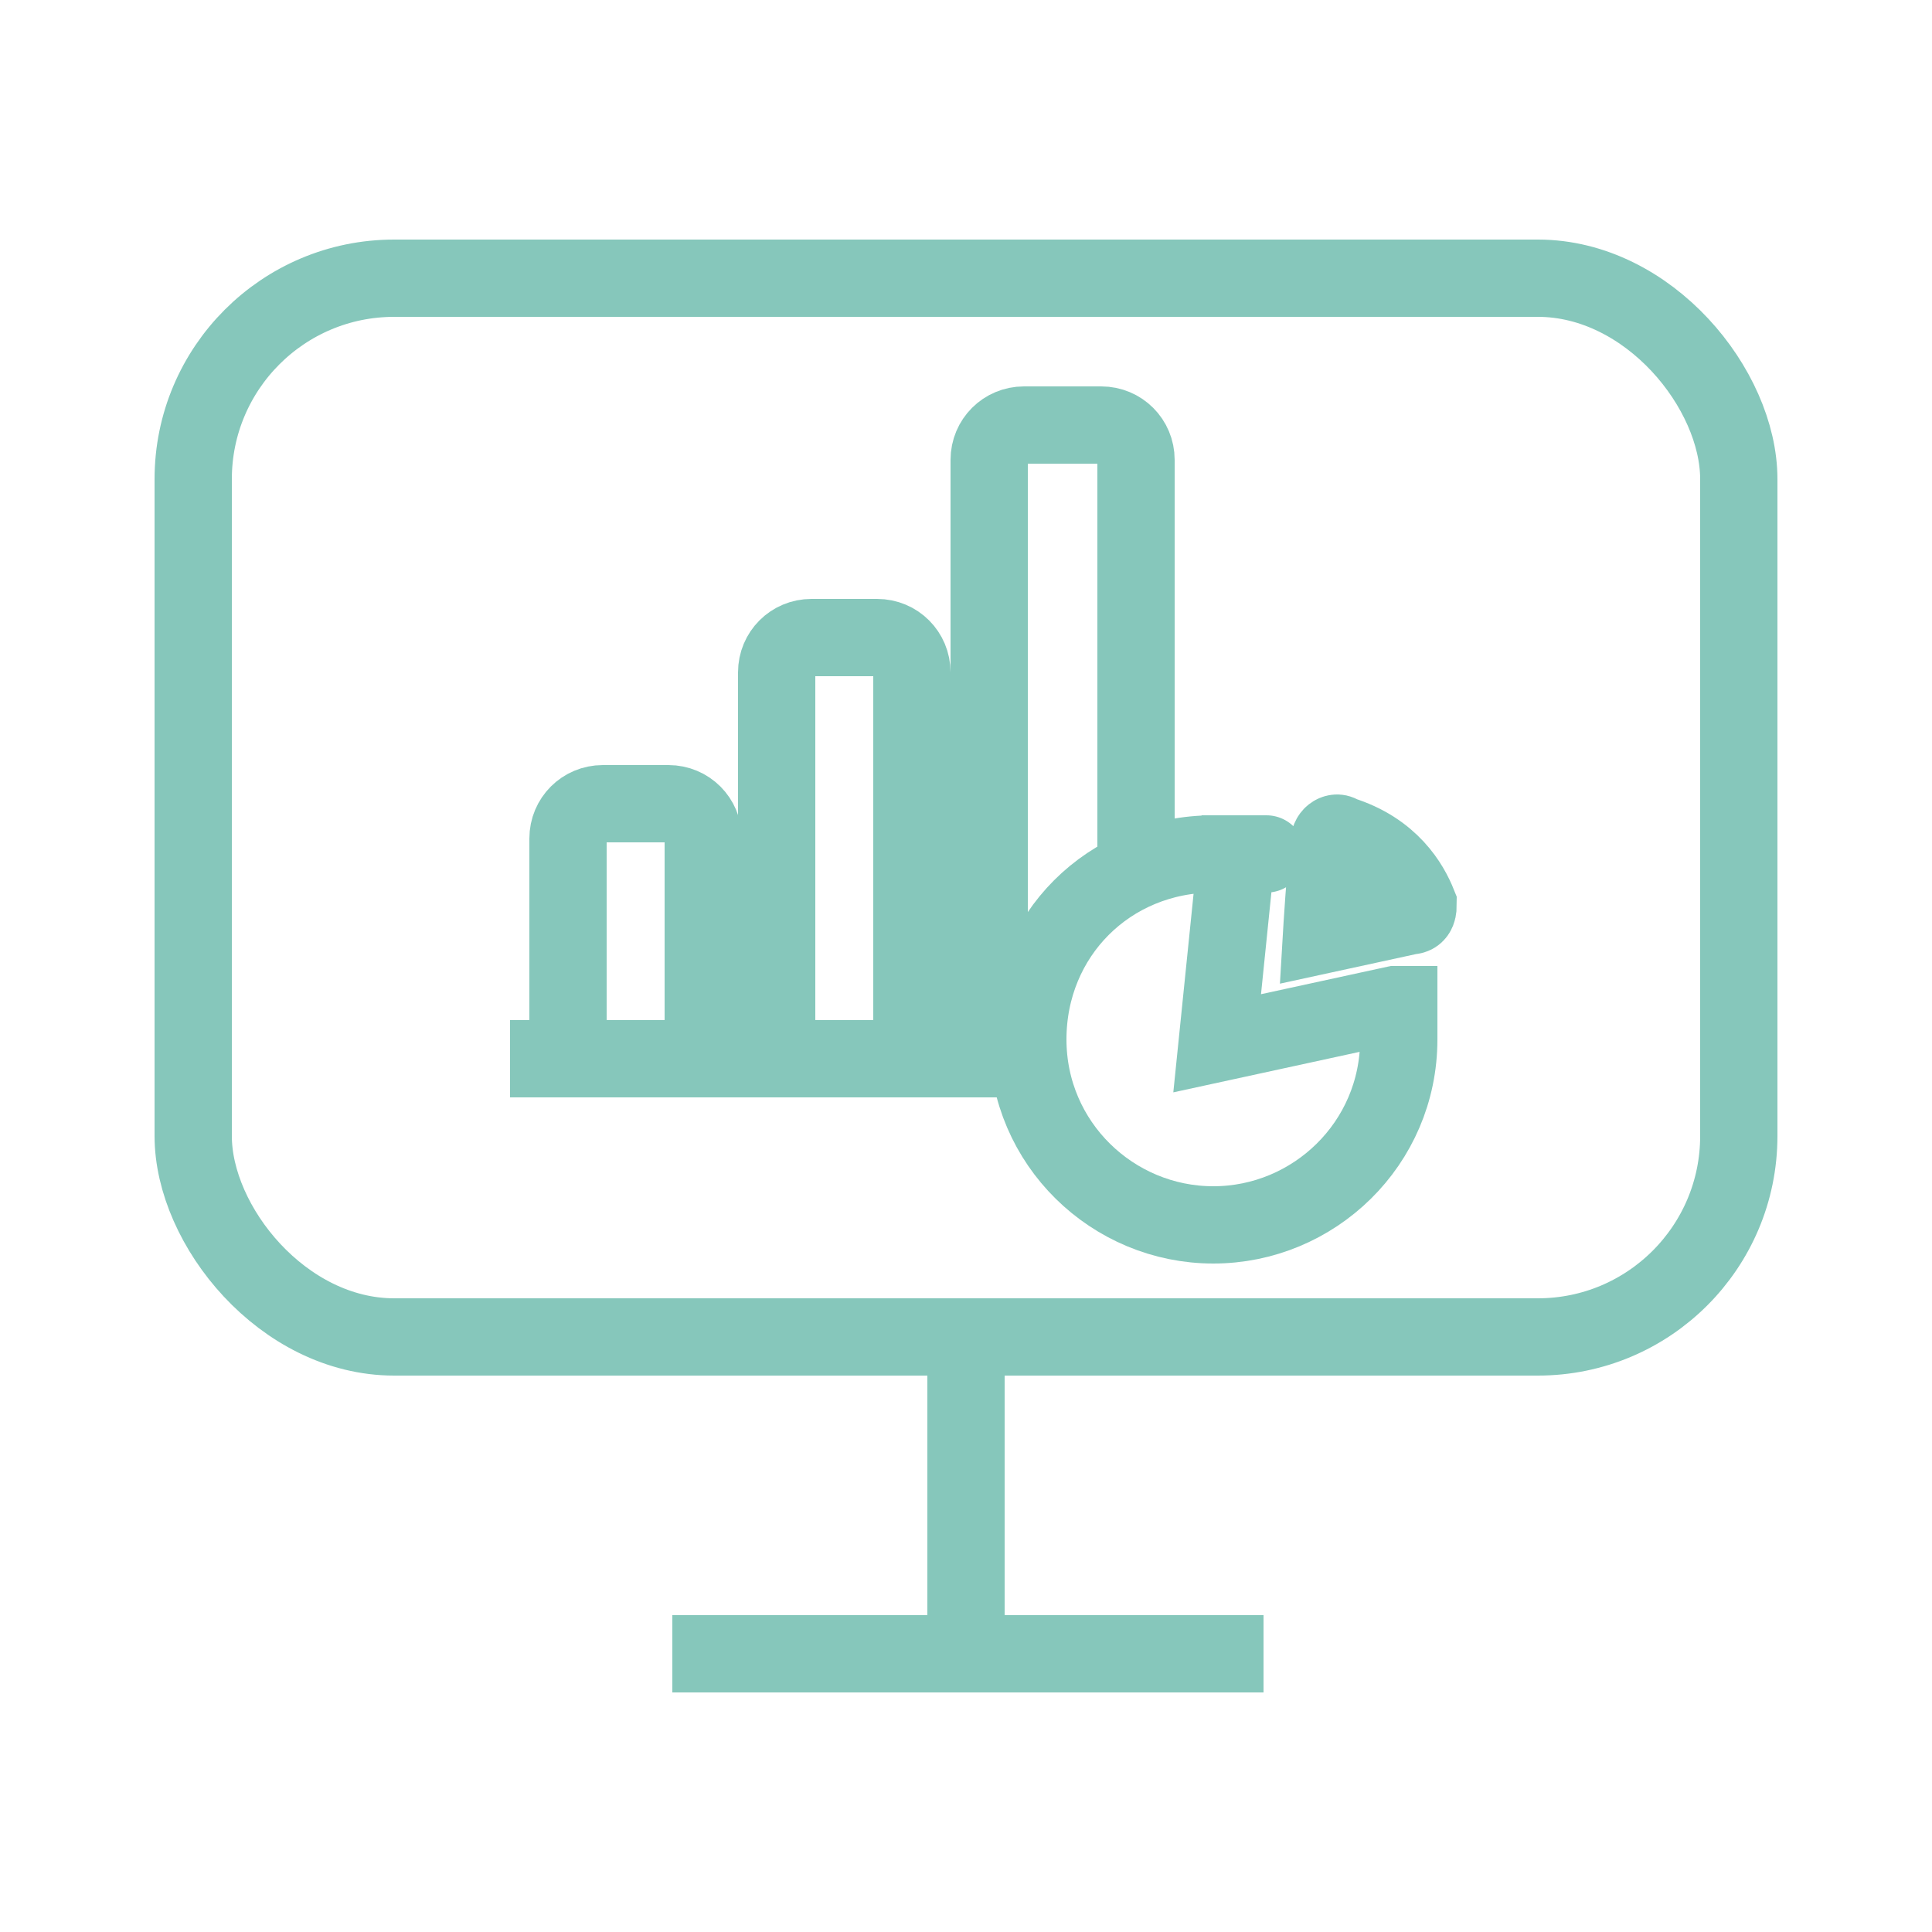
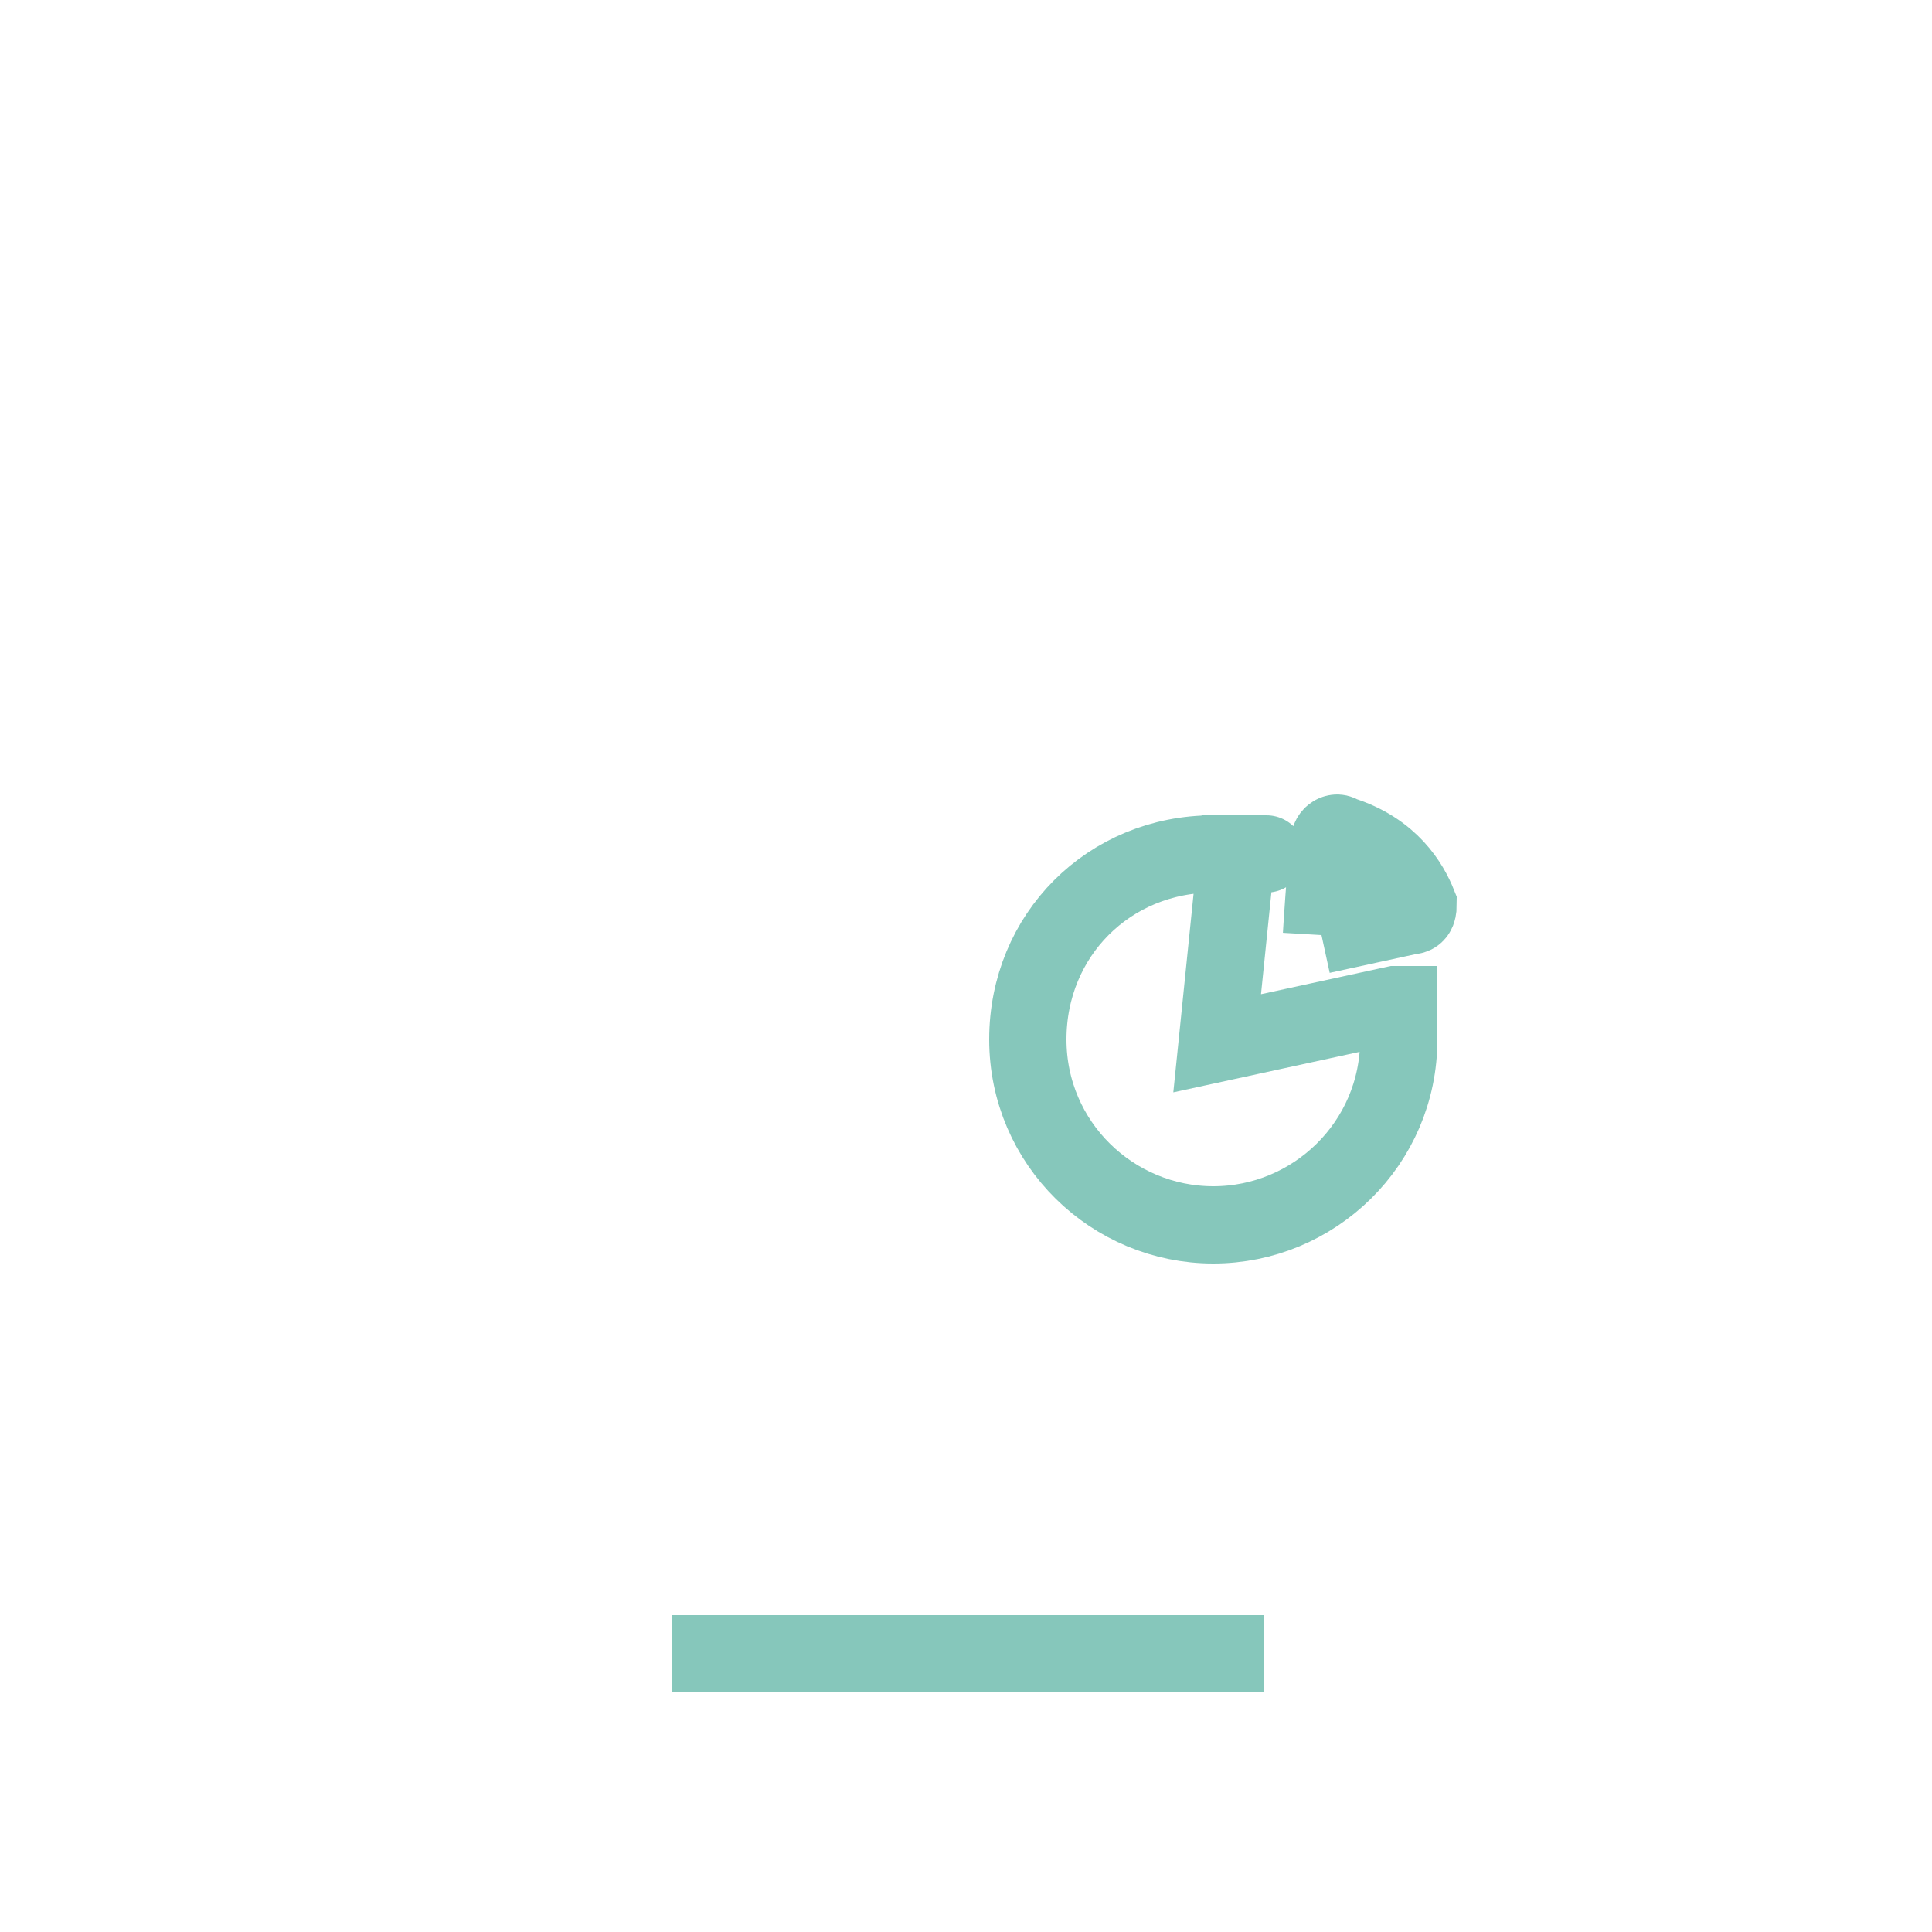
<svg xmlns="http://www.w3.org/2000/svg" id="DATA_INFO" version="1.1" viewBox="0 0 50 50">
  <defs>
    <style>
      .st0, .st1, .st2 {
        fill: none;
        stroke: #86c7bb;
        stroke-width: 2px;
      }

      .st0, .st2 {
        stroke-linejoin: round;
      }

      .st1 {
        stroke-miterlimit: 10;
      }

      .st2 {
        stroke-linecap: square;
      }
    </style>
  </defs>
  <g>
-     <rect class="st2" x="5" y="7.2" width="40" height="27.4" rx="5.2" ry="5.2" />
    <line class="st0" x1="17.4" y1="42.8" x2="32.7" y2="42.8" />
-     <line class="st0" x1="25" y1="34.5" x2="25" y2="42.8" />
  </g>
  <g>
-     <path class="st1" d="M34.2,24.2s.1-1.7.2-2.4c0-.2.2-.3.3-.2,1.3.4,1.8,1.3,2,1.8,0,.1,0,.3-.2.3l-2.3.5h0ZM36.2,26s0,.6,0,.9c0,2.7-2.2,4.8-4.8,4.8s-4.8-2.1-4.8-4.8,2.1-4.8,4.8-4.8.6,0,.6,0l-.5,4.9,4.6-1h0Z" />
-     <path class="st0" d="M26.7,27.4h-13.5M25.6,27.4v-15.5c0-.5.4-.9.9-.9h2c.5,0,.9.4.9.9v10.7M20.1,27.4v-10c0-.5.4-.9.9-.9h1.7c.5,0,.9.4.9.9v10M14.7,27.4v-5.7c0-.5.4-.9.9-.9h1.7c.5,0,.9.4.9.9v5.7" />
+     <path class="st1" d="M34.2,24.2s.1-1.7.2-2.4c0-.2.2-.3.3-.2,1.3.4,1.8,1.3,2,1.8,0,.1,0,.3-.2.3l-2.3.5h0M36.2,26s0,.6,0,.9c0,2.7-2.2,4.8-4.8,4.8s-4.8-2.1-4.8-4.8,2.1-4.8,4.8-4.8.6,0,.6,0l-.5,4.9,4.6-1h0Z" />
  </g>
</svg>